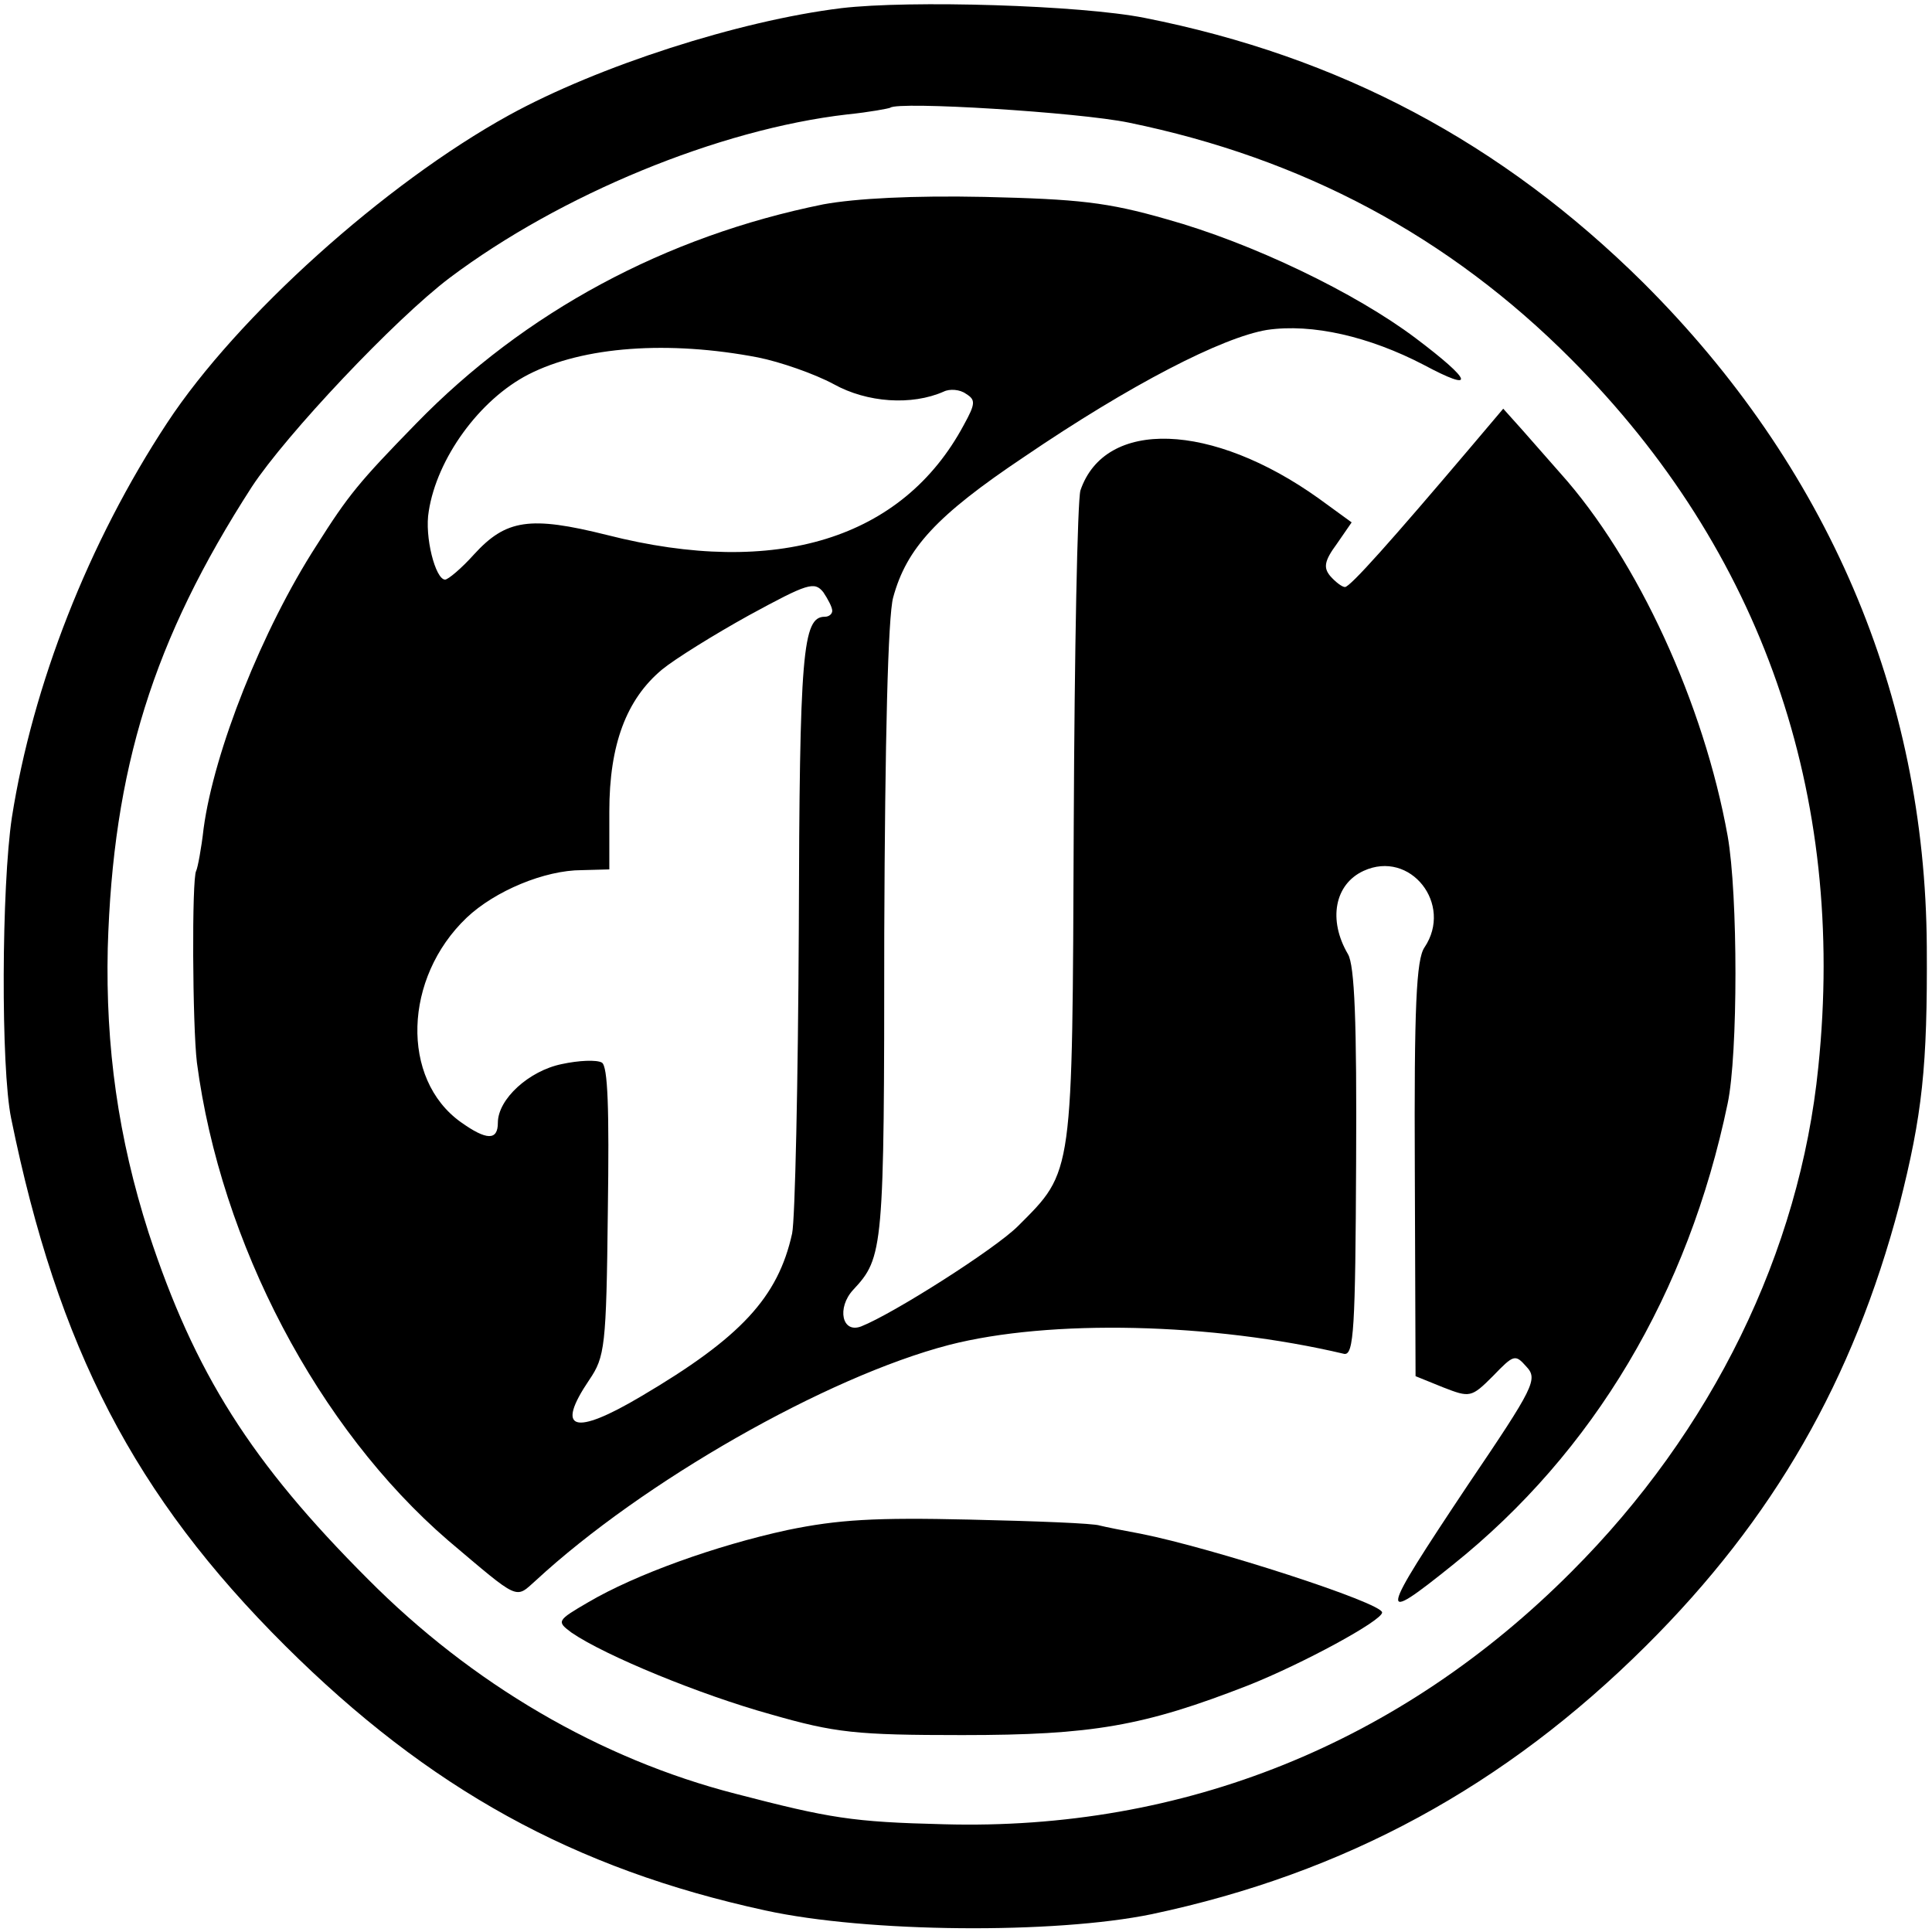
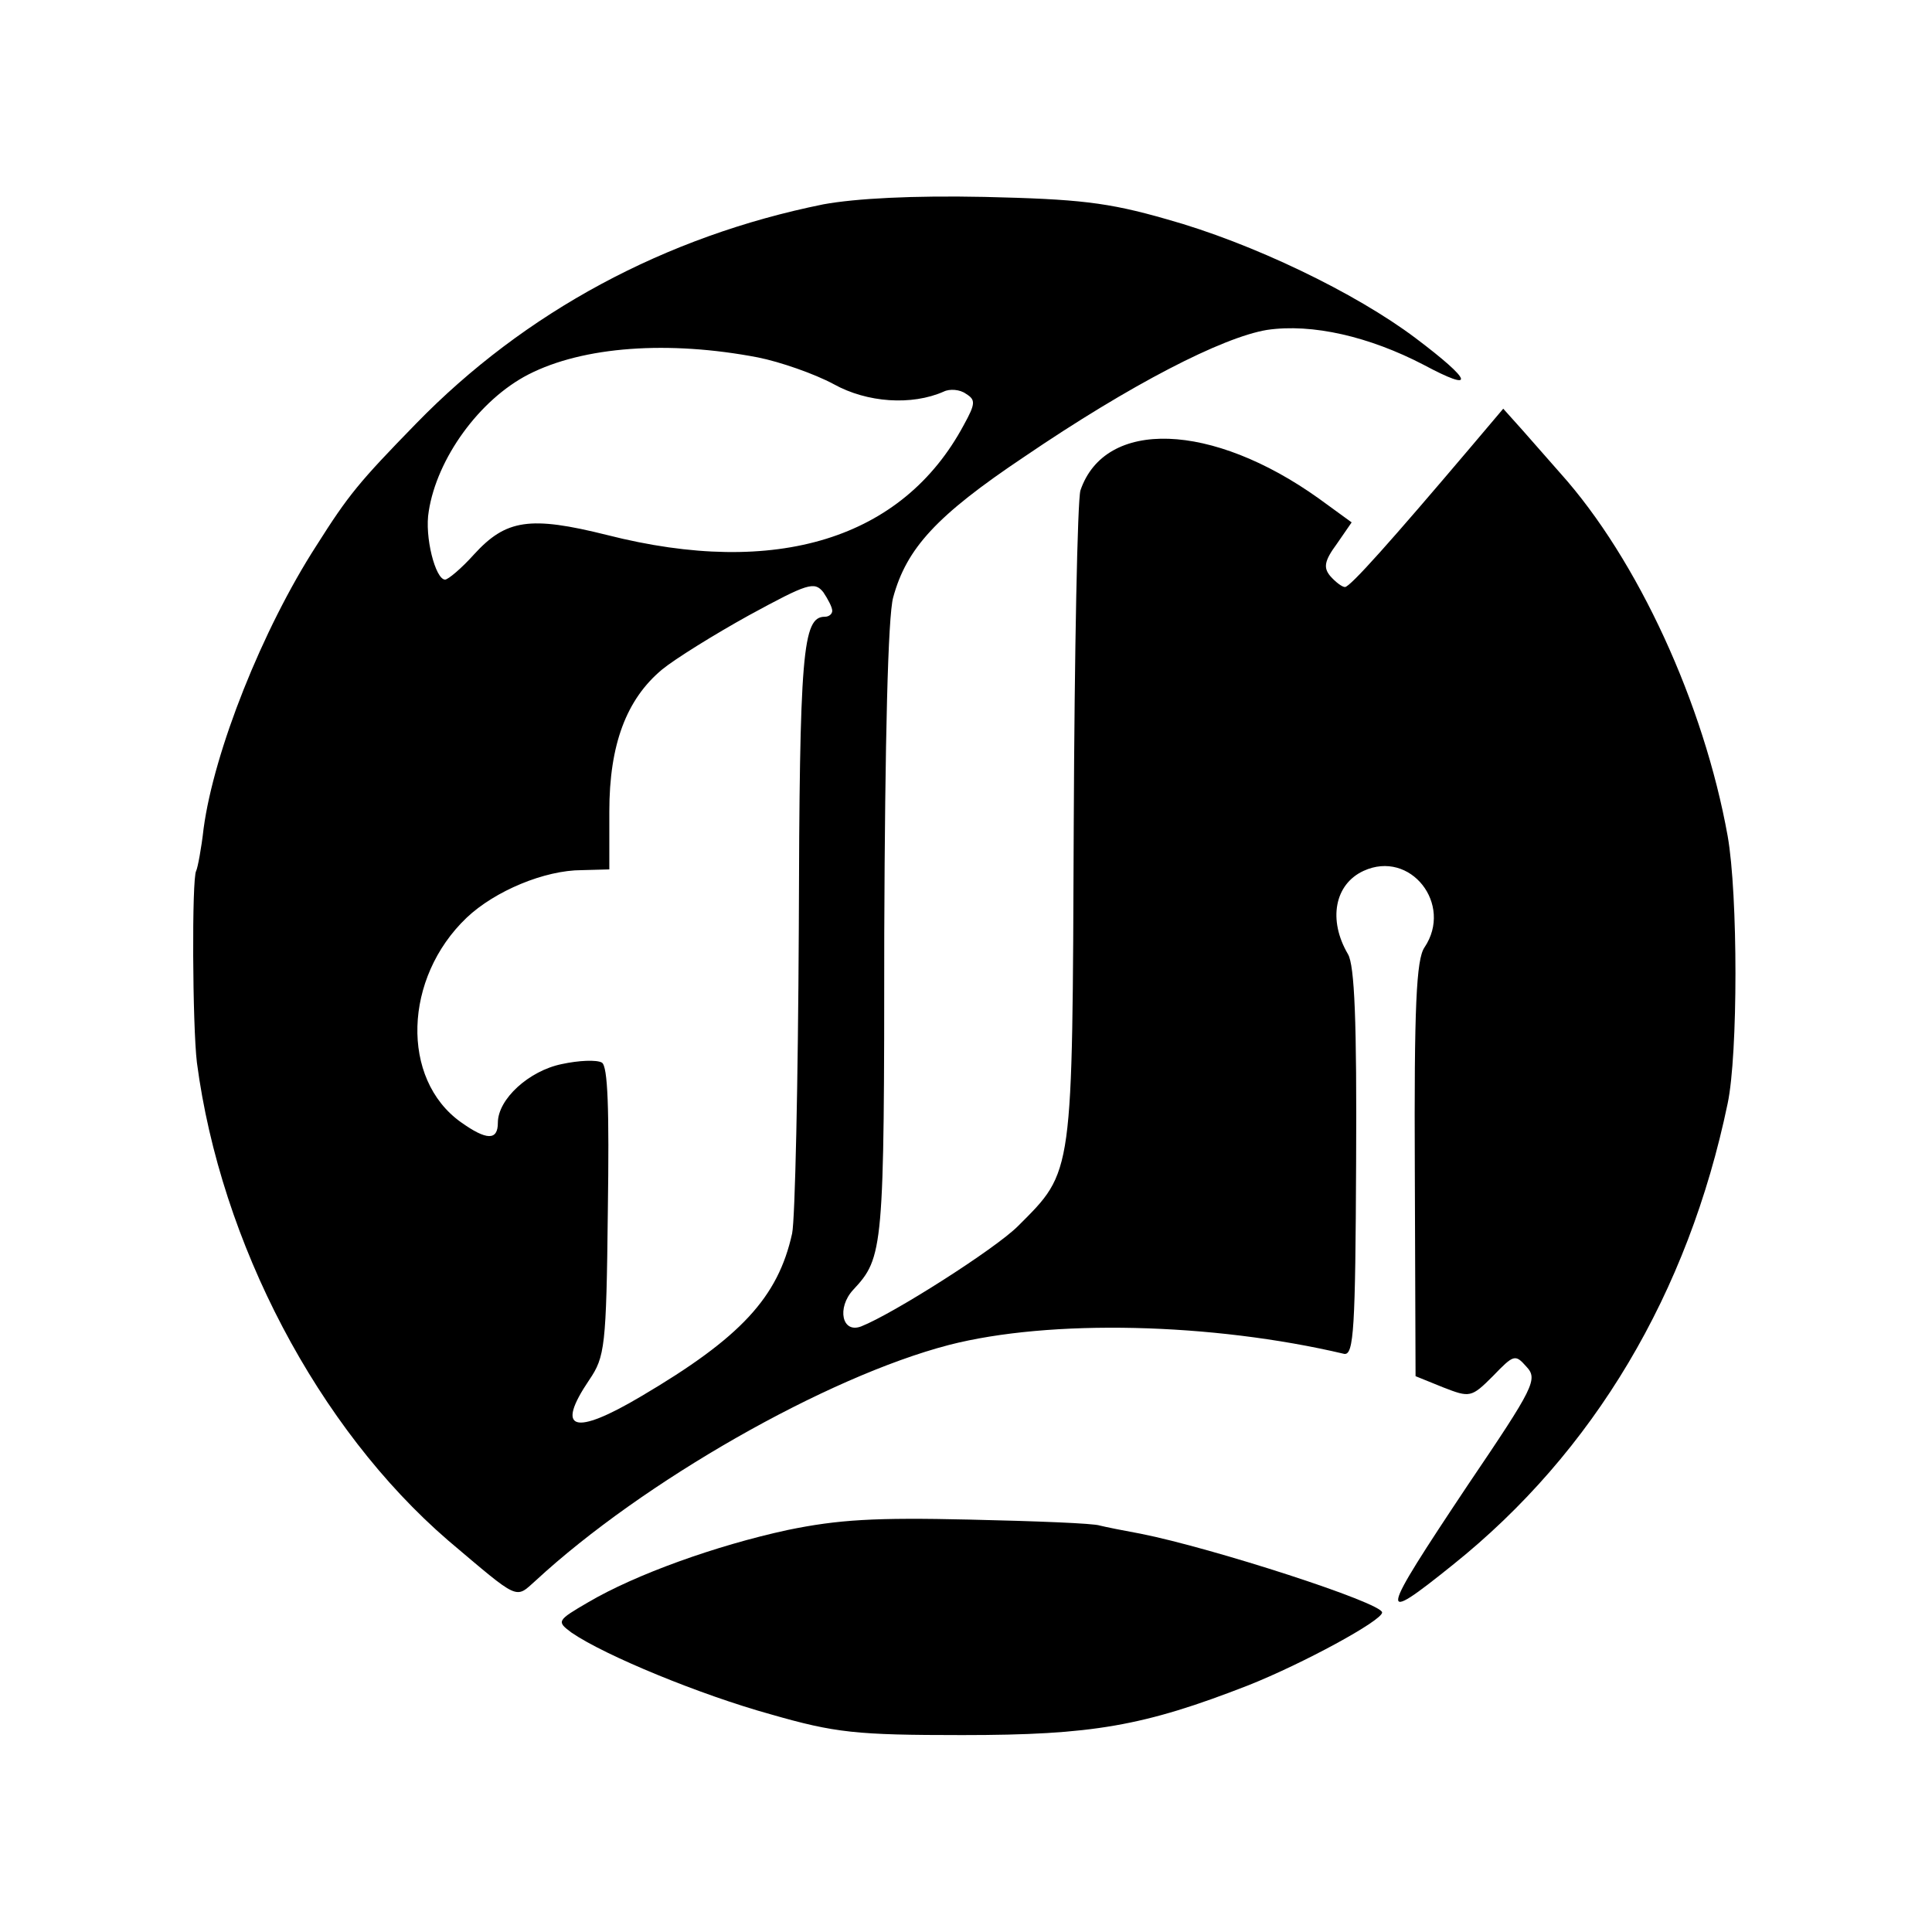
<svg xmlns="http://www.w3.org/2000/svg" version="1.0" width="260pt" height="260pt" viewBox="0 0 260 260" preserveAspectRatio="xMidYMid meet">
  <g transform="translate(0,260) scale(0.1,-0.1)" fill="#000000" stroke="none">
-     <path d="M1132 2589 c-138 -17 -327 -78 -447 -144 -167 -92 -366 -271 -460 -414 -106 -161 -181 -353 -209 -531 -14 -93 -15 -337 -1 -405 63 -309 166 -508 369 -710 193 -192 388 -300 646 -356 137 -30 389 -32 520 -5 260 55 475 172 665 361 172 171 279 358 341 593 31 122 38 186 37 348 -2 340 -134 647 -382 894 -190 188 -408 304 -671 356 -86 17 -315 24 -408 13z m387 -154 c234 -48 431 -153 596 -319 256 -257 370 -585 332 -952 -25 -249 -143 -490 -332 -679 -230 -231 -522 -349 -845 -340 -123 3 -153 8 -280 41 -183 47 -355 148 -495 289 -157 157 -233 277 -295 466 -41 128 -58 250 -55 383 7 241 61 415 194 621 46 70 192 225 266 281 149 112 362 200 535 220 30 3 56 8 58 9 10 9 253 -6 321 -20z" />
    <path d="M1108 2325 c-213 -43 -402 -145 -548 -295 -77 -79 -91 -96 -134 -164 -73 -113 -138 -277 -152 -381 -3 -27 -8 -53 -10 -57 -6 -10 -5 -208 1 -258 32 -243 163 -492 338 -643 97 -82 90 -79 118 -54 144 133 391 274 556 317 136 35 354 30 532 -12 13 -2 15 35 16 257 1 190 -2 266 -11 281 -27 46 -18 94 21 112 63 29 121 -45 82 -103 -11 -16 -14 -80 -13 -299 l1 -278 37 -15 c36 -14 38 -14 67 15 28 29 30 30 45 13 16 -17 11 -27 -79 -160 -120 -180 -122 -189 -20 -107 190 152 317 366 370 621 14 66 14 281 0 360 -32 178 -121 372 -225 488 -14 16 -37 42 -51 58 l-26 29 -44 -52 c-106 -125 -162 -188 -169 -188 -4 0 -13 7 -20 15 -9 11 -8 20 9 43 l20 29 -44 32 c-144 103 -288 108 -321 11 -4 -14 -8 -216 -9 -450 -2 -475 0 -465 -75 -540 -31 -31 -168 -118 -211 -135 -26 -10 -33 25 -11 49 41 44 42 53 42 479 1 262 5 428 12 453 18 66 58 110 176 189 144 98 267 161 327 171 61 9 138 -9 211 -47 71 -38 66 -22 -11 36 -81 61 -220 128 -335 160 -80 23 -119 27 -245 30 -97 2 -173 -2 -217 -10z m-88 -206 c30 -6 76 -22 102 -36 45 -25 105 -29 148 -10 8 4 22 3 30 -3 13 -8 13 -13 -3 -42 -82 -153 -252 -206 -480 -148 -104 26 -136 21 -179 -26 -17 -19 -35 -34 -39 -34 -13 0 -28 58 -22 92 11 71 68 150 134 184 74 38 189 46 309 23z m100 -341 c0 -4 -4 -8 -10 -8 -30 0 -34 -48 -35 -420 -1 -206 -5 -391 -9 -410 -19 -86 -69 -140 -203 -219 -91 -54 -116 -46 -70 22 21 31 23 44 25 227 2 139 0 195 -8 200 -7 4 -31 3 -54 -2 -44 -9 -86 -47 -86 -79 0 -24 -15 -24 -50 1 -81 58 -77 194 8 275 38 36 105 64 155 64 l37 1 0 78 c0 90 23 151 71 191 17 14 70 47 117 73 79 43 88 46 100 31 6 -9 12 -20 12 -25z" />
    <path d="M1060 541 c-97 -21 -205 -60 -268 -97 -43 -25 -43 -26 -23 -41 45 -31 174 -84 268 -110 87 -25 115 -28 258 -28 175 0 244 12 385 67 73 29 180 87 180 98 0 13 -229 87 -325 106 -22 4 -47 9 -55 11 -8 3 -87 6 -175 8 -128 3 -177 0 -245 -14z" />
  </g>
</svg>